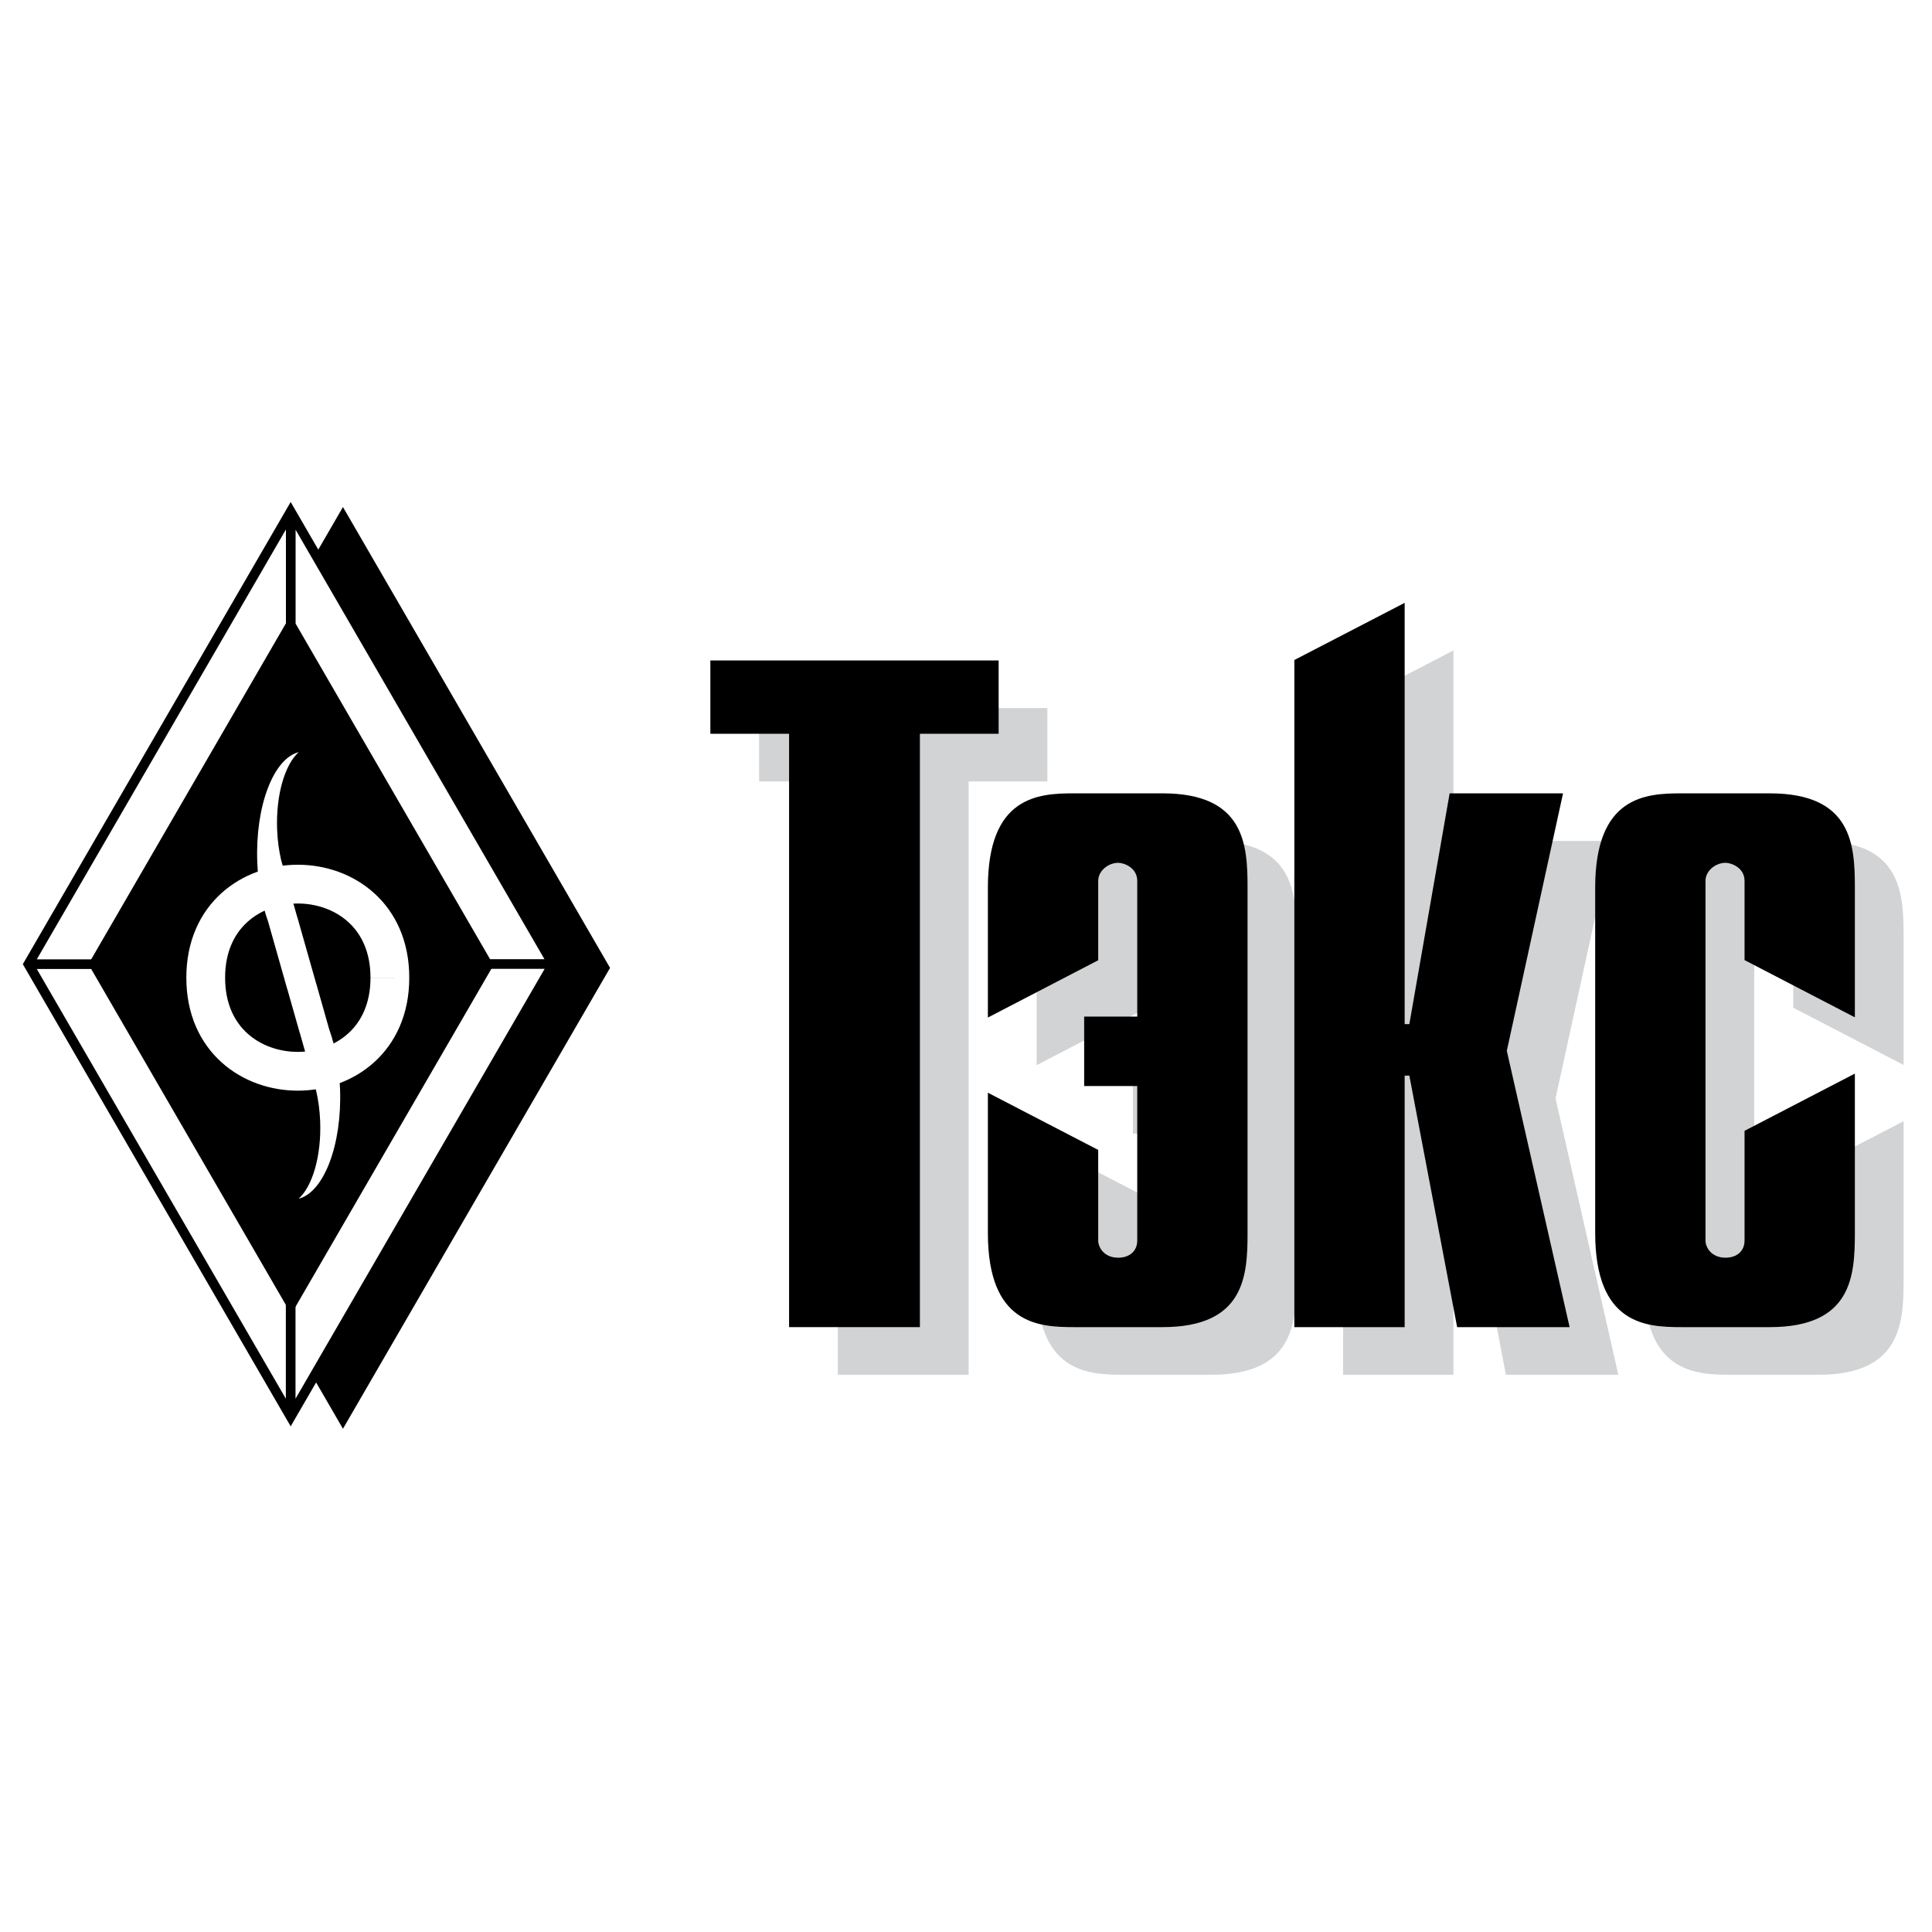
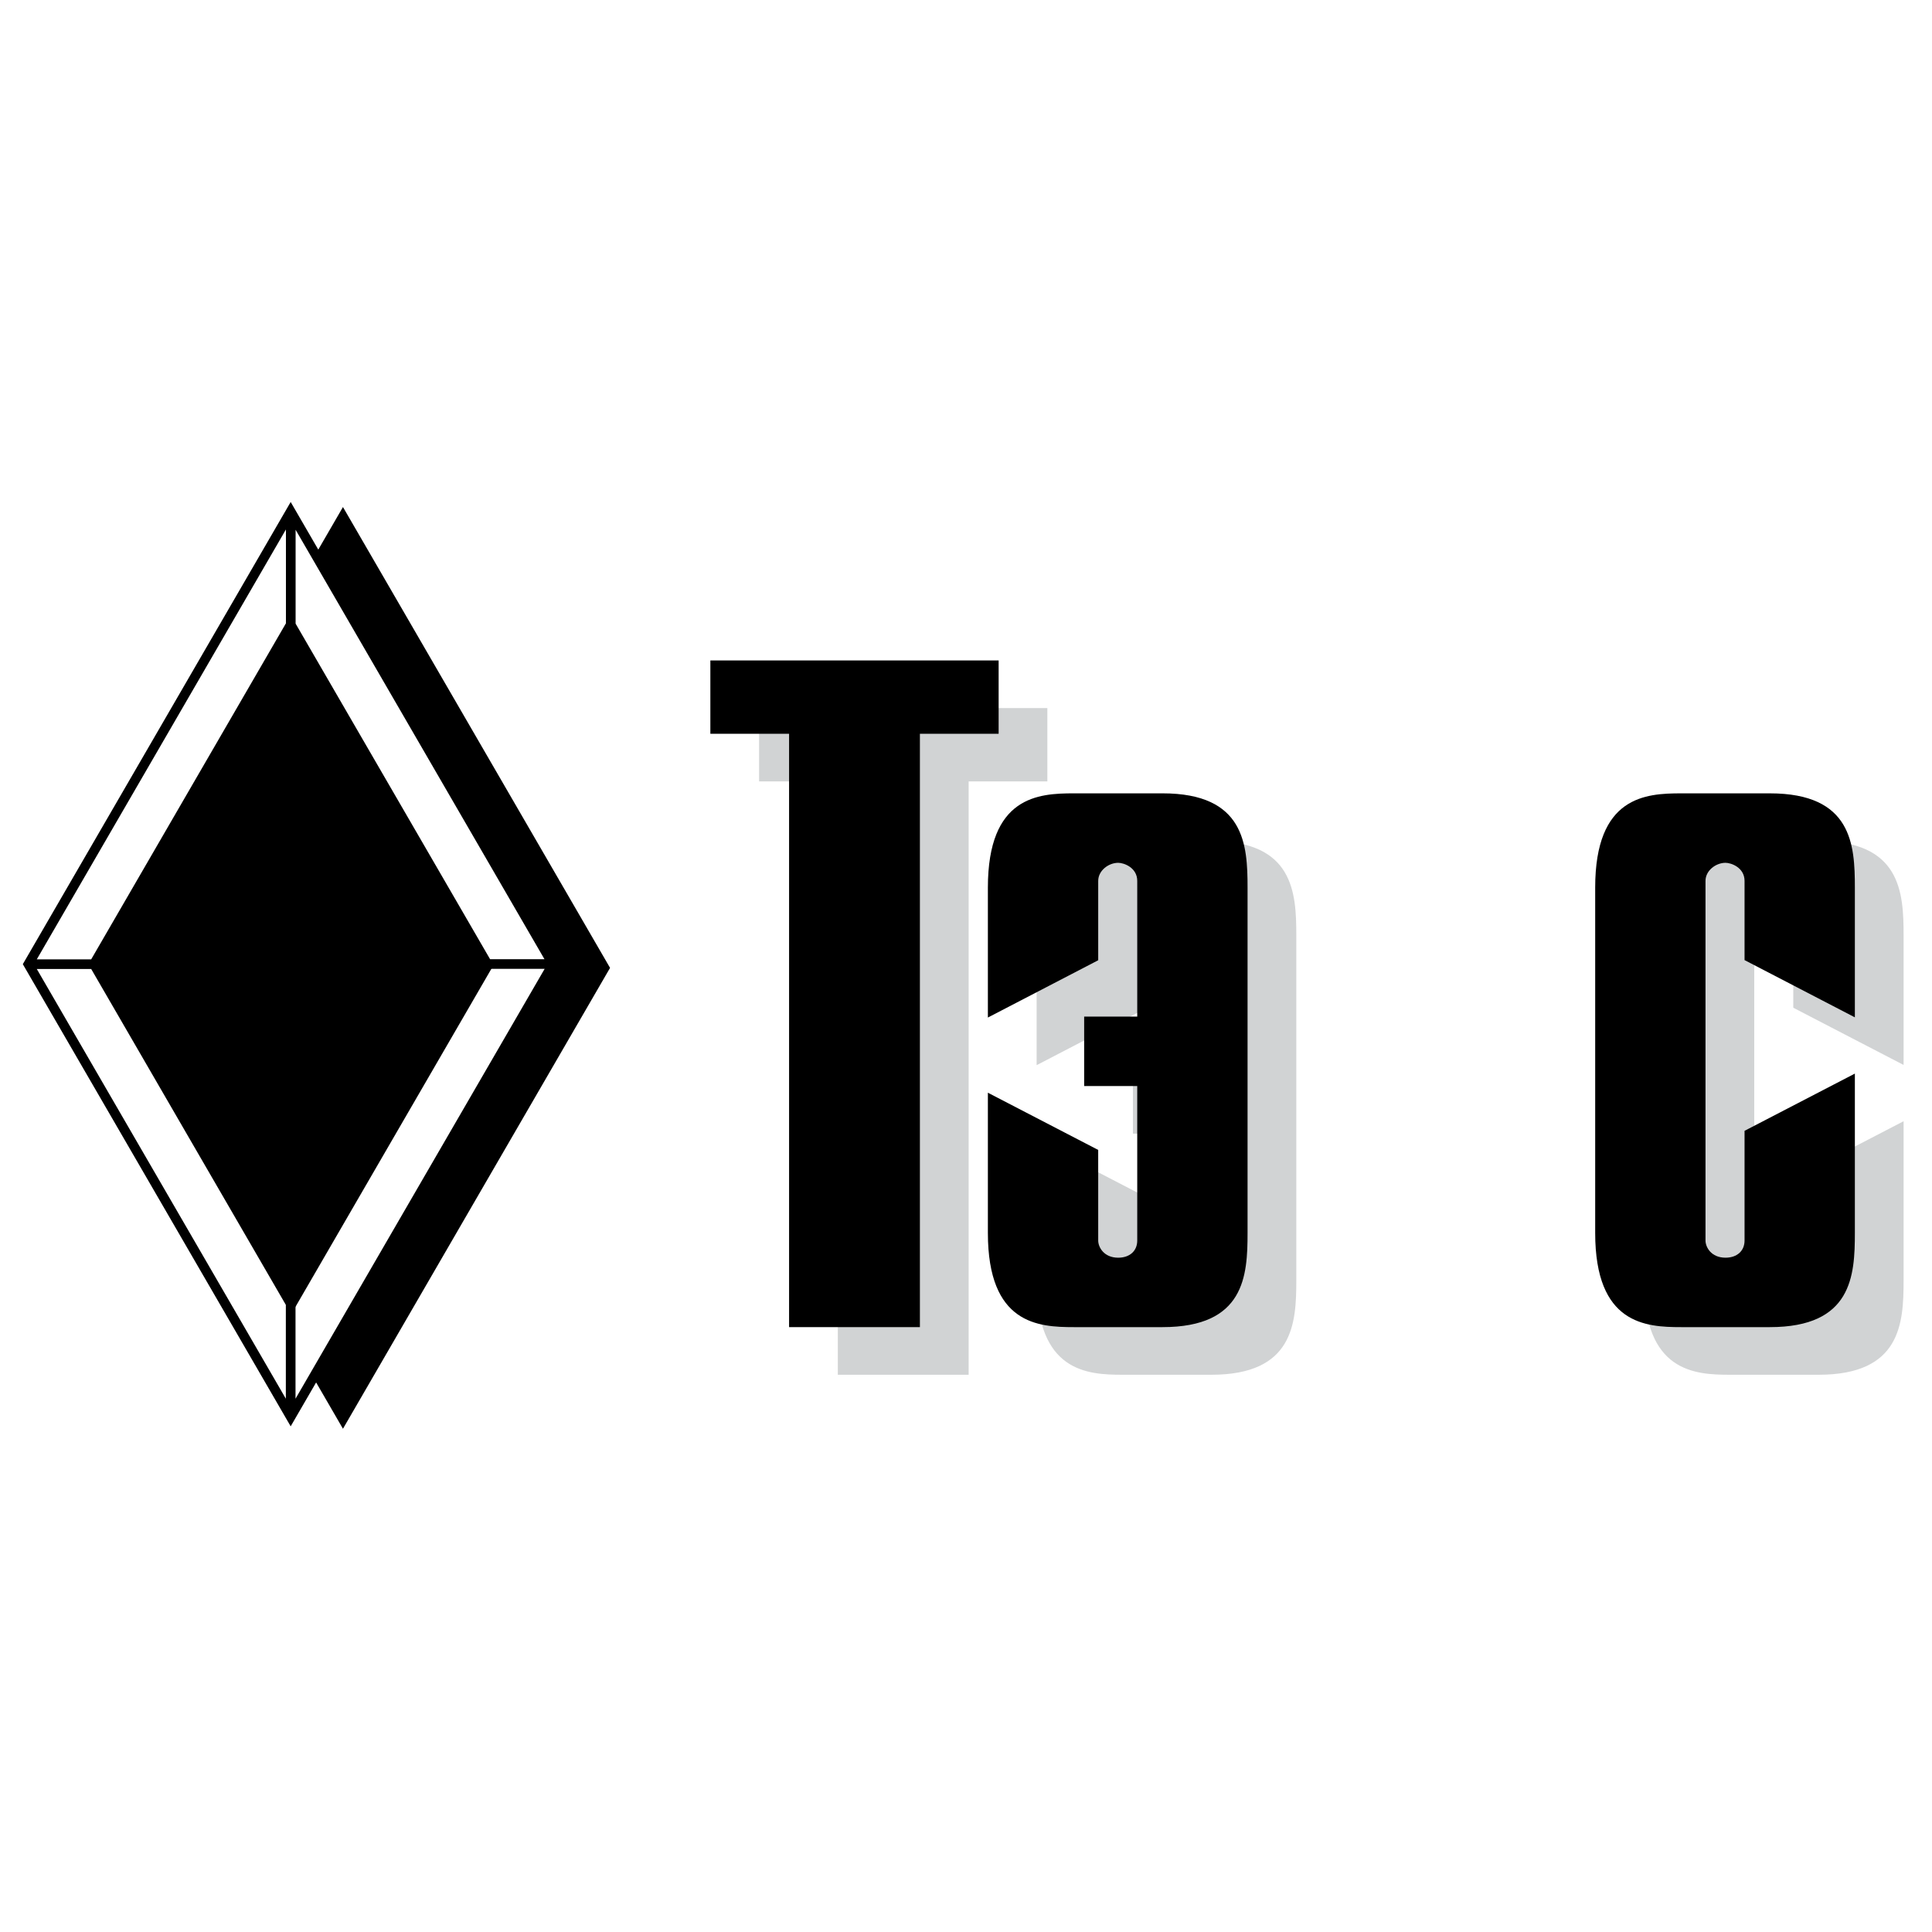
<svg xmlns="http://www.w3.org/2000/svg" version="1.0" id="Layer_1" x="0px" y="0px" width="192.756px" height="192.756px" viewBox="0 0 192.756 192.756" enable-background="new 0 0 192.756 192.756" xml:space="preserve">
  <g>
-     <polygon fill-rule="evenodd" clip-rule="evenodd" fill="#FFFFFF" points="0,0 192.756,0 192.756,192.756 0,192.756 0,0  " />
    <polygon fill-rule="evenodd" clip-rule="evenodd" fill="#D1D3D4" points="83.589,77.961 75.735,77.961 75.735,70.644    104.495,70.644 104.495,77.961 96.641,77.961 96.641,137.16 83.589,137.16 83.589,77.961 83.589,77.961  " />
    <path fill-rule="evenodd" clip-rule="evenodd" fill="#D1D3D4" d="M114.43,119.48v9.037l0,0c0,0.668,0.57,1.713,1.996,1.713   c1.141,0,1.9-0.666,1.9-1.713l0,0v-15.412h-5.295v-6.93h5.295V92.644l0,0c0-1.334-1.331-1.811-1.9-1.811   c-0.951,0-1.996,0.763-1.996,1.811l0,0v7.911l-11.006,5.717v-12.96l0,0c0-9.123,5.037-9.408,8.581-9.408l0,0h8.84l0,0   c8.207,0,8.487,5.126,8.487,9.408l0,0v34.446l0,0c0,4.277-0.28,9.402-8.487,9.402l0,0h-8.84l0,0c-3.544,0-8.581-0.285-8.581-9.402   l0,0v-13.986L114.43,119.48L114.43,119.48L114.43,119.48z" />
-     <polygon fill-rule="evenodd" clip-rule="evenodd" fill="#D1D3D4" points="133.999,70.6 145.006,64.898 145.006,106.928    145.473,106.928 149.493,83.904 160.807,83.904 155.197,109.592 161.462,137.16 150.241,137.16 145.473,112.064 145.006,112.064    145.006,137.16 133.999,137.16 133.999,70.6 133.999,70.6  " />
    <path fill-rule="evenodd" clip-rule="evenodd" fill="#D1D3D4" d="M189.921,111.865v15.891l0,0c0,4.279-0.278,9.404-8.487,9.404l0,0   h-8.839l0,0c-3.545,0-8.581-0.285-8.581-9.404l0,0V93.308l0,0c0-9.119,5.036-9.404,8.581-9.404l0,0h8.839l0,0   c8.209,0,8.487,5.126,8.487,9.404l0,0v12.942l-11.005-5.709v-7.898l0,0c0-1.333-1.331-1.81-1.9-1.81   c-0.951,0-1.996,0.762-1.996,1.81l0,0v35.875l0,0c0,0.666,0.57,1.713,1.996,1.713c1.14,0,1.9-0.666,1.9-1.713l0,0v-10.943   L189.921,111.865L189.921,111.865L189.921,111.865z" />
    <polygon fill-rule="evenodd" clip-rule="evenodd" points="78.727,73.209 70.873,73.209 70.873,65.893 99.634,65.893 99.634,73.209    91.779,73.209 91.779,132.408 78.727,132.408 78.727,73.209 78.727,73.209  " />
    <path fill-rule="evenodd" clip-rule="evenodd" d="M109.568,114.729v9.039l0,0c0,0.666,0.569,1.713,1.995,1.713   c1.14,0,1.9-0.666,1.9-1.713l0,0v-15.414h-5.296v-6.928h5.296V87.893l0,0c0-1.334-1.33-1.811-1.9-1.811   c-0.95,0-1.995,0.763-1.995,1.811l0,0v7.911l-11.007,5.716V88.56l0,0c0-9.122,5.037-9.408,8.581-9.408l0,0h8.839l0,0   c8.208,0,8.488,5.126,8.488,9.408l0,0v34.446l0,0c0,4.277-0.28,9.402-8.488,9.402l0,0h-8.839l0,0c-3.544,0-8.581-0.283-8.581-9.402   l0,0V109.02L109.568,114.729L109.568,114.729L109.568,114.729z" />
-     <polygon fill-rule="evenodd" clip-rule="evenodd" points="129.137,65.849 140.143,60.147 140.143,102.176 140.61,102.176    144.631,79.152 155.945,79.152 150.335,104.842 156.6,132.408 145.379,132.408 140.61,107.314 140.143,107.314 140.143,132.408    129.137,132.408 129.137,65.849 129.137,65.849  " />
    <path fill-rule="evenodd" clip-rule="evenodd" d="M185.06,107.113v15.893l0,0c0,4.277-0.28,9.402-8.487,9.402l0,0h-8.84l0,0   c-3.544,0-8.581-0.283-8.581-9.402l0,0V88.557l0,0c0-9.119,5.037-9.404,8.581-9.404l0,0h8.84l0,0c8.207,0,8.487,5.126,8.487,9.404   l0,0V101.5l-11.006-5.711V87.89l0,0c0-1.332-1.331-1.808-1.901-1.808c-0.95,0-1.995,0.762-1.995,1.808l0,0v35.877l0,0   c0,0.666,0.57,1.713,1.995,1.713c1.14,0,1.901-0.666,1.901-1.713l0,0v-10.945L185.06,107.113L185.06,107.113L185.06,107.113z" />
    <polygon fill-rule="evenodd" clip-rule="evenodd" stroke="#000000" stroke-width="0.833" stroke-miterlimit="2.613" points="   34.217,51.417 47.3,73.991 60.384,96.566 47.3,119.141 34.217,141.717 21.134,119.141 8.051,96.566 21.134,73.991 34.217,51.417    34.217,51.417 34.217,51.417  " />
    <path fill-rule="evenodd" clip-rule="evenodd" fill="#FFFFFF" stroke="#000000" stroke-width="0.965" stroke-miterlimit="2.613" d="   M29.001,51.045L42.084,73.62l13.083,22.576L42.084,118.77l-13.083,22.574L15.918,118.77L2.834,96.195L15.918,73.62L29.001,51.045   L29.001,51.045L29.001,51.045L29.001,51.045z M29.001,62.333l9.812,16.931l9.813,16.932l-9.813,16.932l-9.812,16.93l-9.813-16.93   L9.377,96.195l9.812-16.932L29.001,62.333L29.001,62.333L29.001,62.333L29.001,62.333z M29.001,130.105v11.219V130.105   L29.001,130.105L29.001,130.105z M2.834,96.195h6.734H2.834L2.834,96.195L2.834,96.195z M48.632,96.18h6.532H48.632L48.632,96.18   L48.632,96.18z M29.01,51.04V62.32V51.04L29.01,51.04L29.01,51.04z" />
    <polyline fill="none" stroke="#000000" stroke-width="0.216" stroke-miterlimit="2.613" points="29.001,62.333 38.813,79.263    48.626,96.195 38.813,113.127 29.001,130.057 19.188,113.127 9.377,96.195 19.188,79.263 29.001,62.333  " />
    <polygon fill-rule="evenodd" clip-rule="evenodd" stroke="#000000" stroke-width="0.25" stroke-miterlimit="2.613" points="   29.341,62.648 39.153,79.58 48.966,96.511 39.153,113.441 29.341,130.373 19.529,113.441 9.716,96.511 19.529,79.58 29.341,62.648    29.341,62.648 29.341,62.648  " />
-     <path fill-rule="evenodd" clip-rule="evenodd" fill="#FFFFFF" d="M31.576,98.242h0.006l1.262,4.455l0,0l0,0   c0.602,1.67,0.995,3.703,1.08,5.914c0.218,5.592-1.609,10.348-4.13,10.984c1.379-1.234,2.283-4.266,2.149-7.725   c-0.042-1.098-0.186-2.137-0.408-3.078l0,0l0,0l-0.001,0.006l-0.332-1.172l0,0l0,0c-0.054-0.162-0.111-0.318-0.171-0.471l0,0l0,0   l0.025-0.072l-1.131-3.99L29.92,103.1l-1.26-4.438h-0.006l-1.906-6.718l0,0l0,0c-0.601-1.669-0.993-3.704-1.079-5.912   c-0.216-5.595,1.61-10.35,4.131-10.987c-1.379,1.235-2.284,4.269-2.151,7.725c0.043,1.097,0.187,2.136,0.409,3.077l0,0l0,0   l0.002-0.003l0.331,1.172l0,0l0,0c0.055,0.161,0.112,0.318,0.171,0.47l0,0l0,0l-0.025,0.071l1.132,3.992l0.005-0.009L31.576,98.242   L31.576,98.242L31.576,98.242L31.576,98.242z" />
-     <path fill="none" stroke="#FFFFFF" stroke-width="3.869" stroke-miterlimit="2.613" d="M38.898,97.547   c0.013-12.448-18.378-12.452-18.372-0.004c-0.013,12.447,18.378,12.453,18.372,0.006" />
  </g>
</svg>